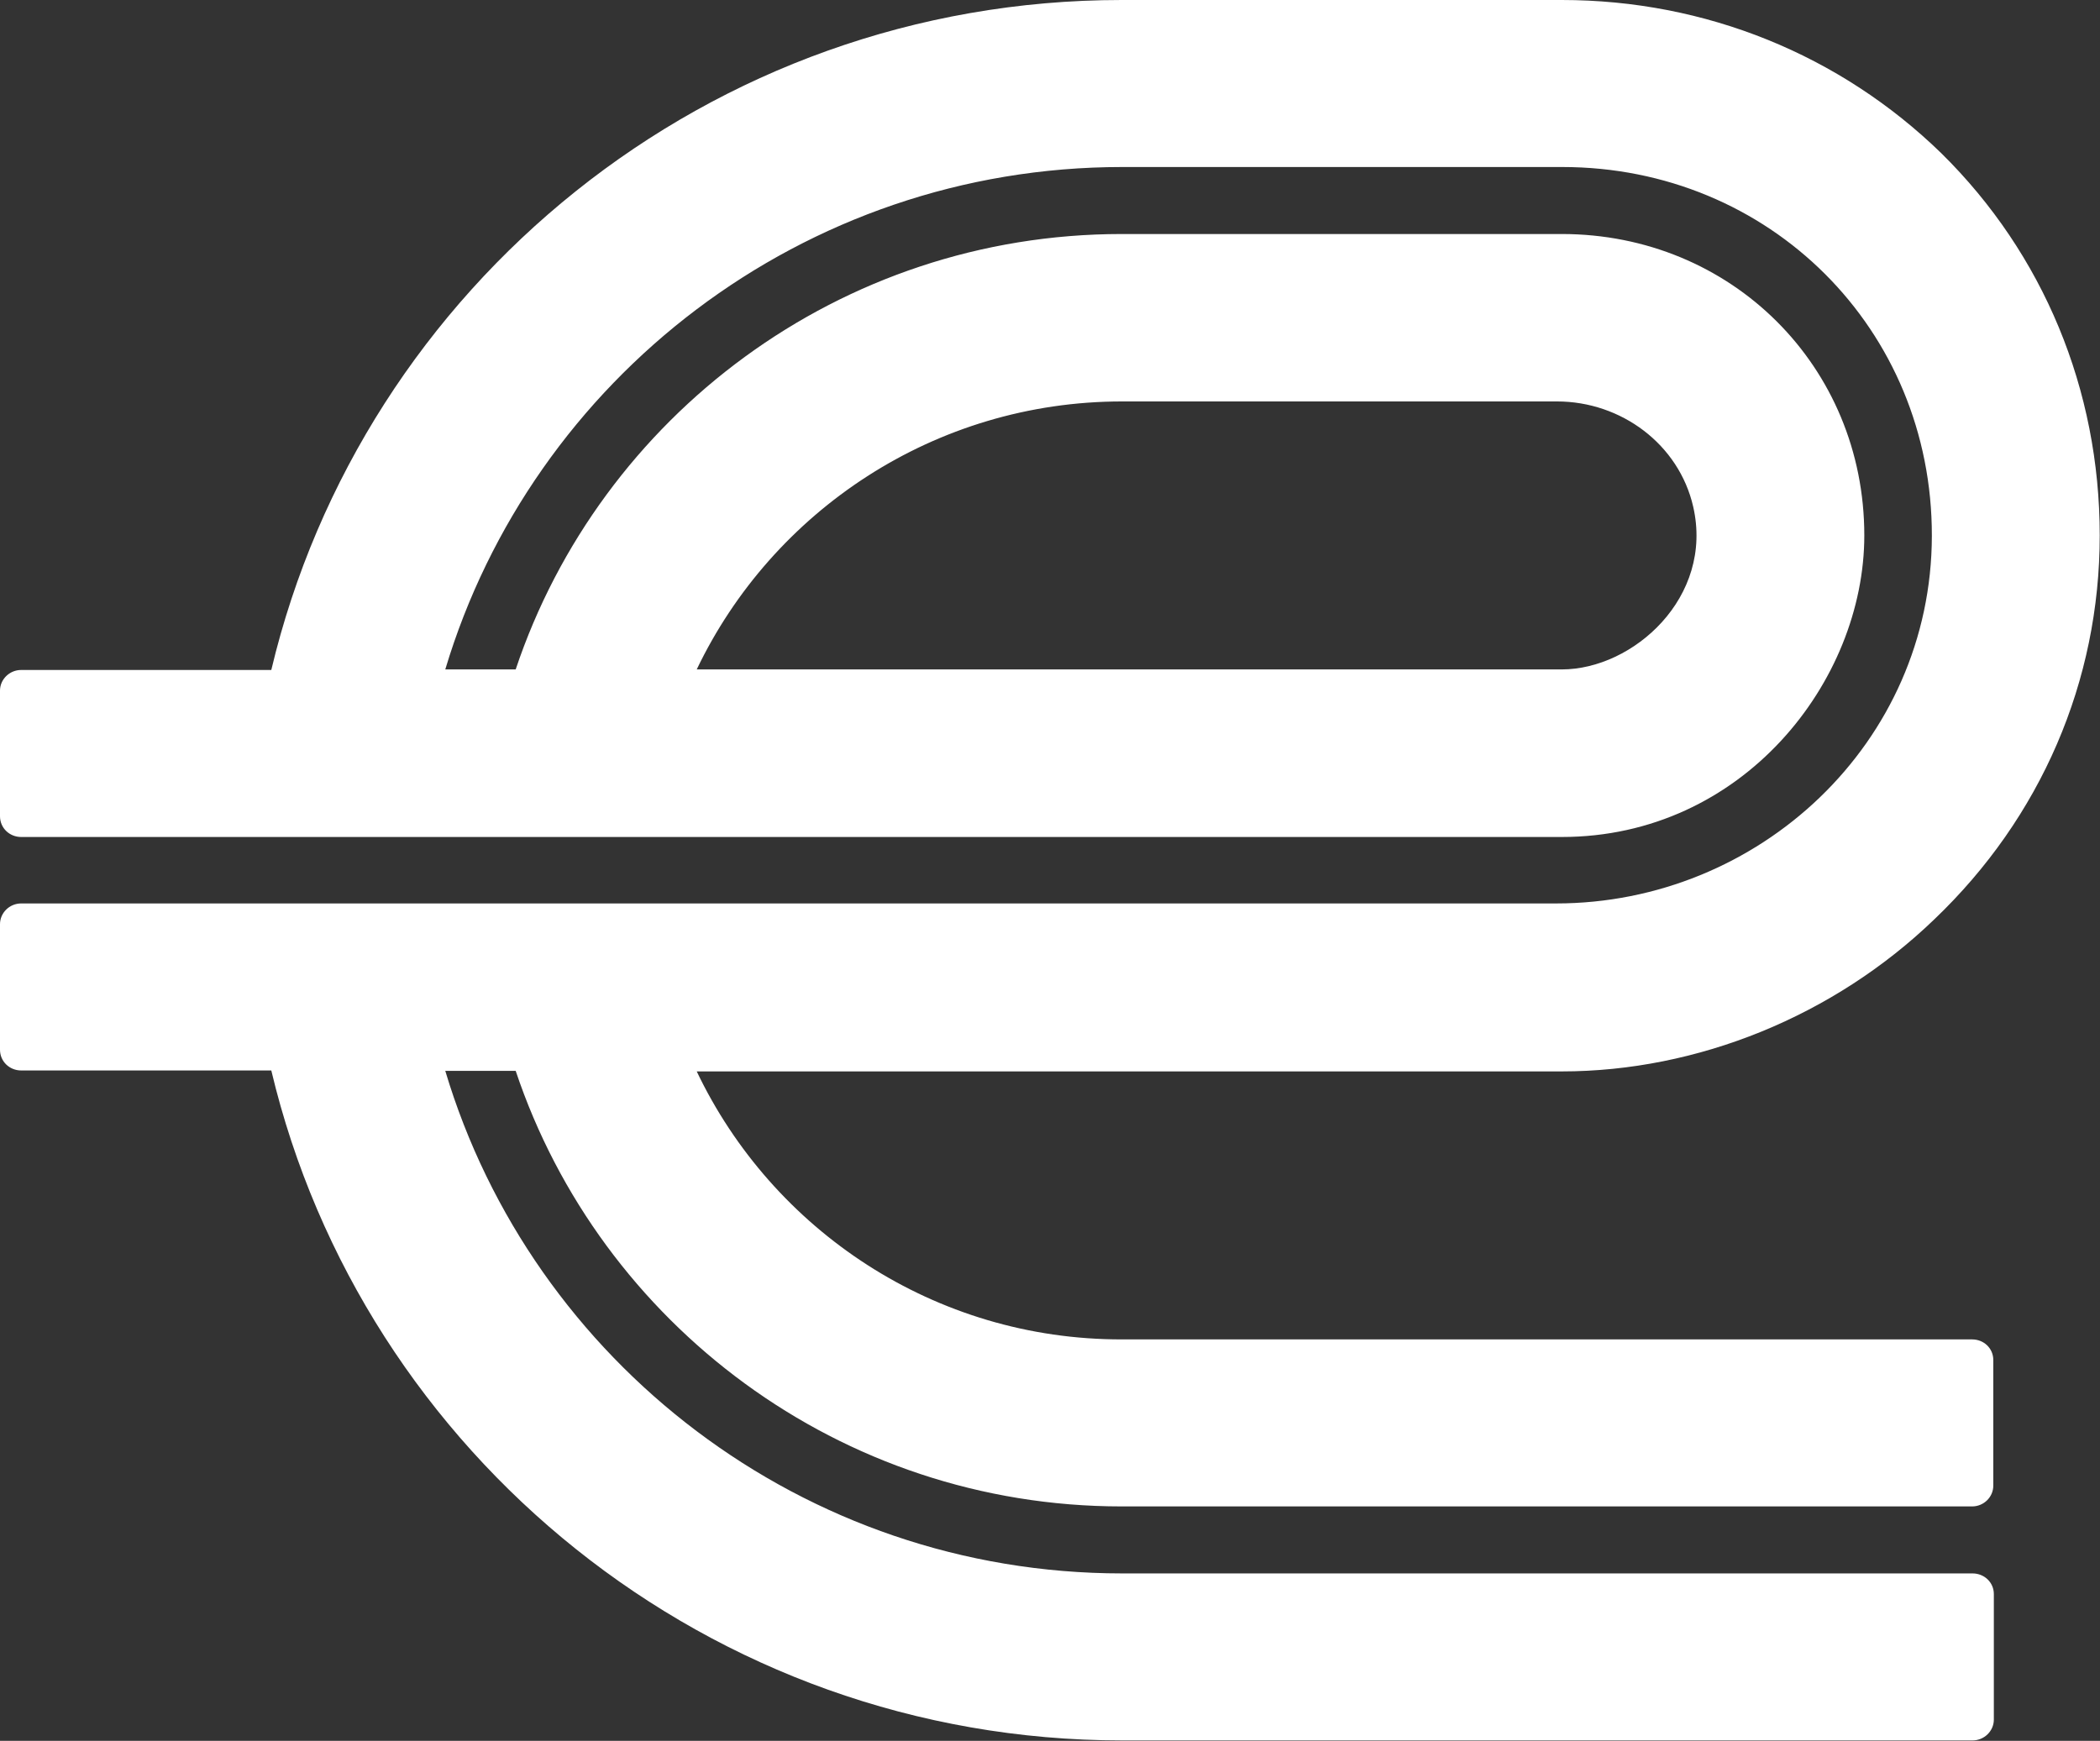
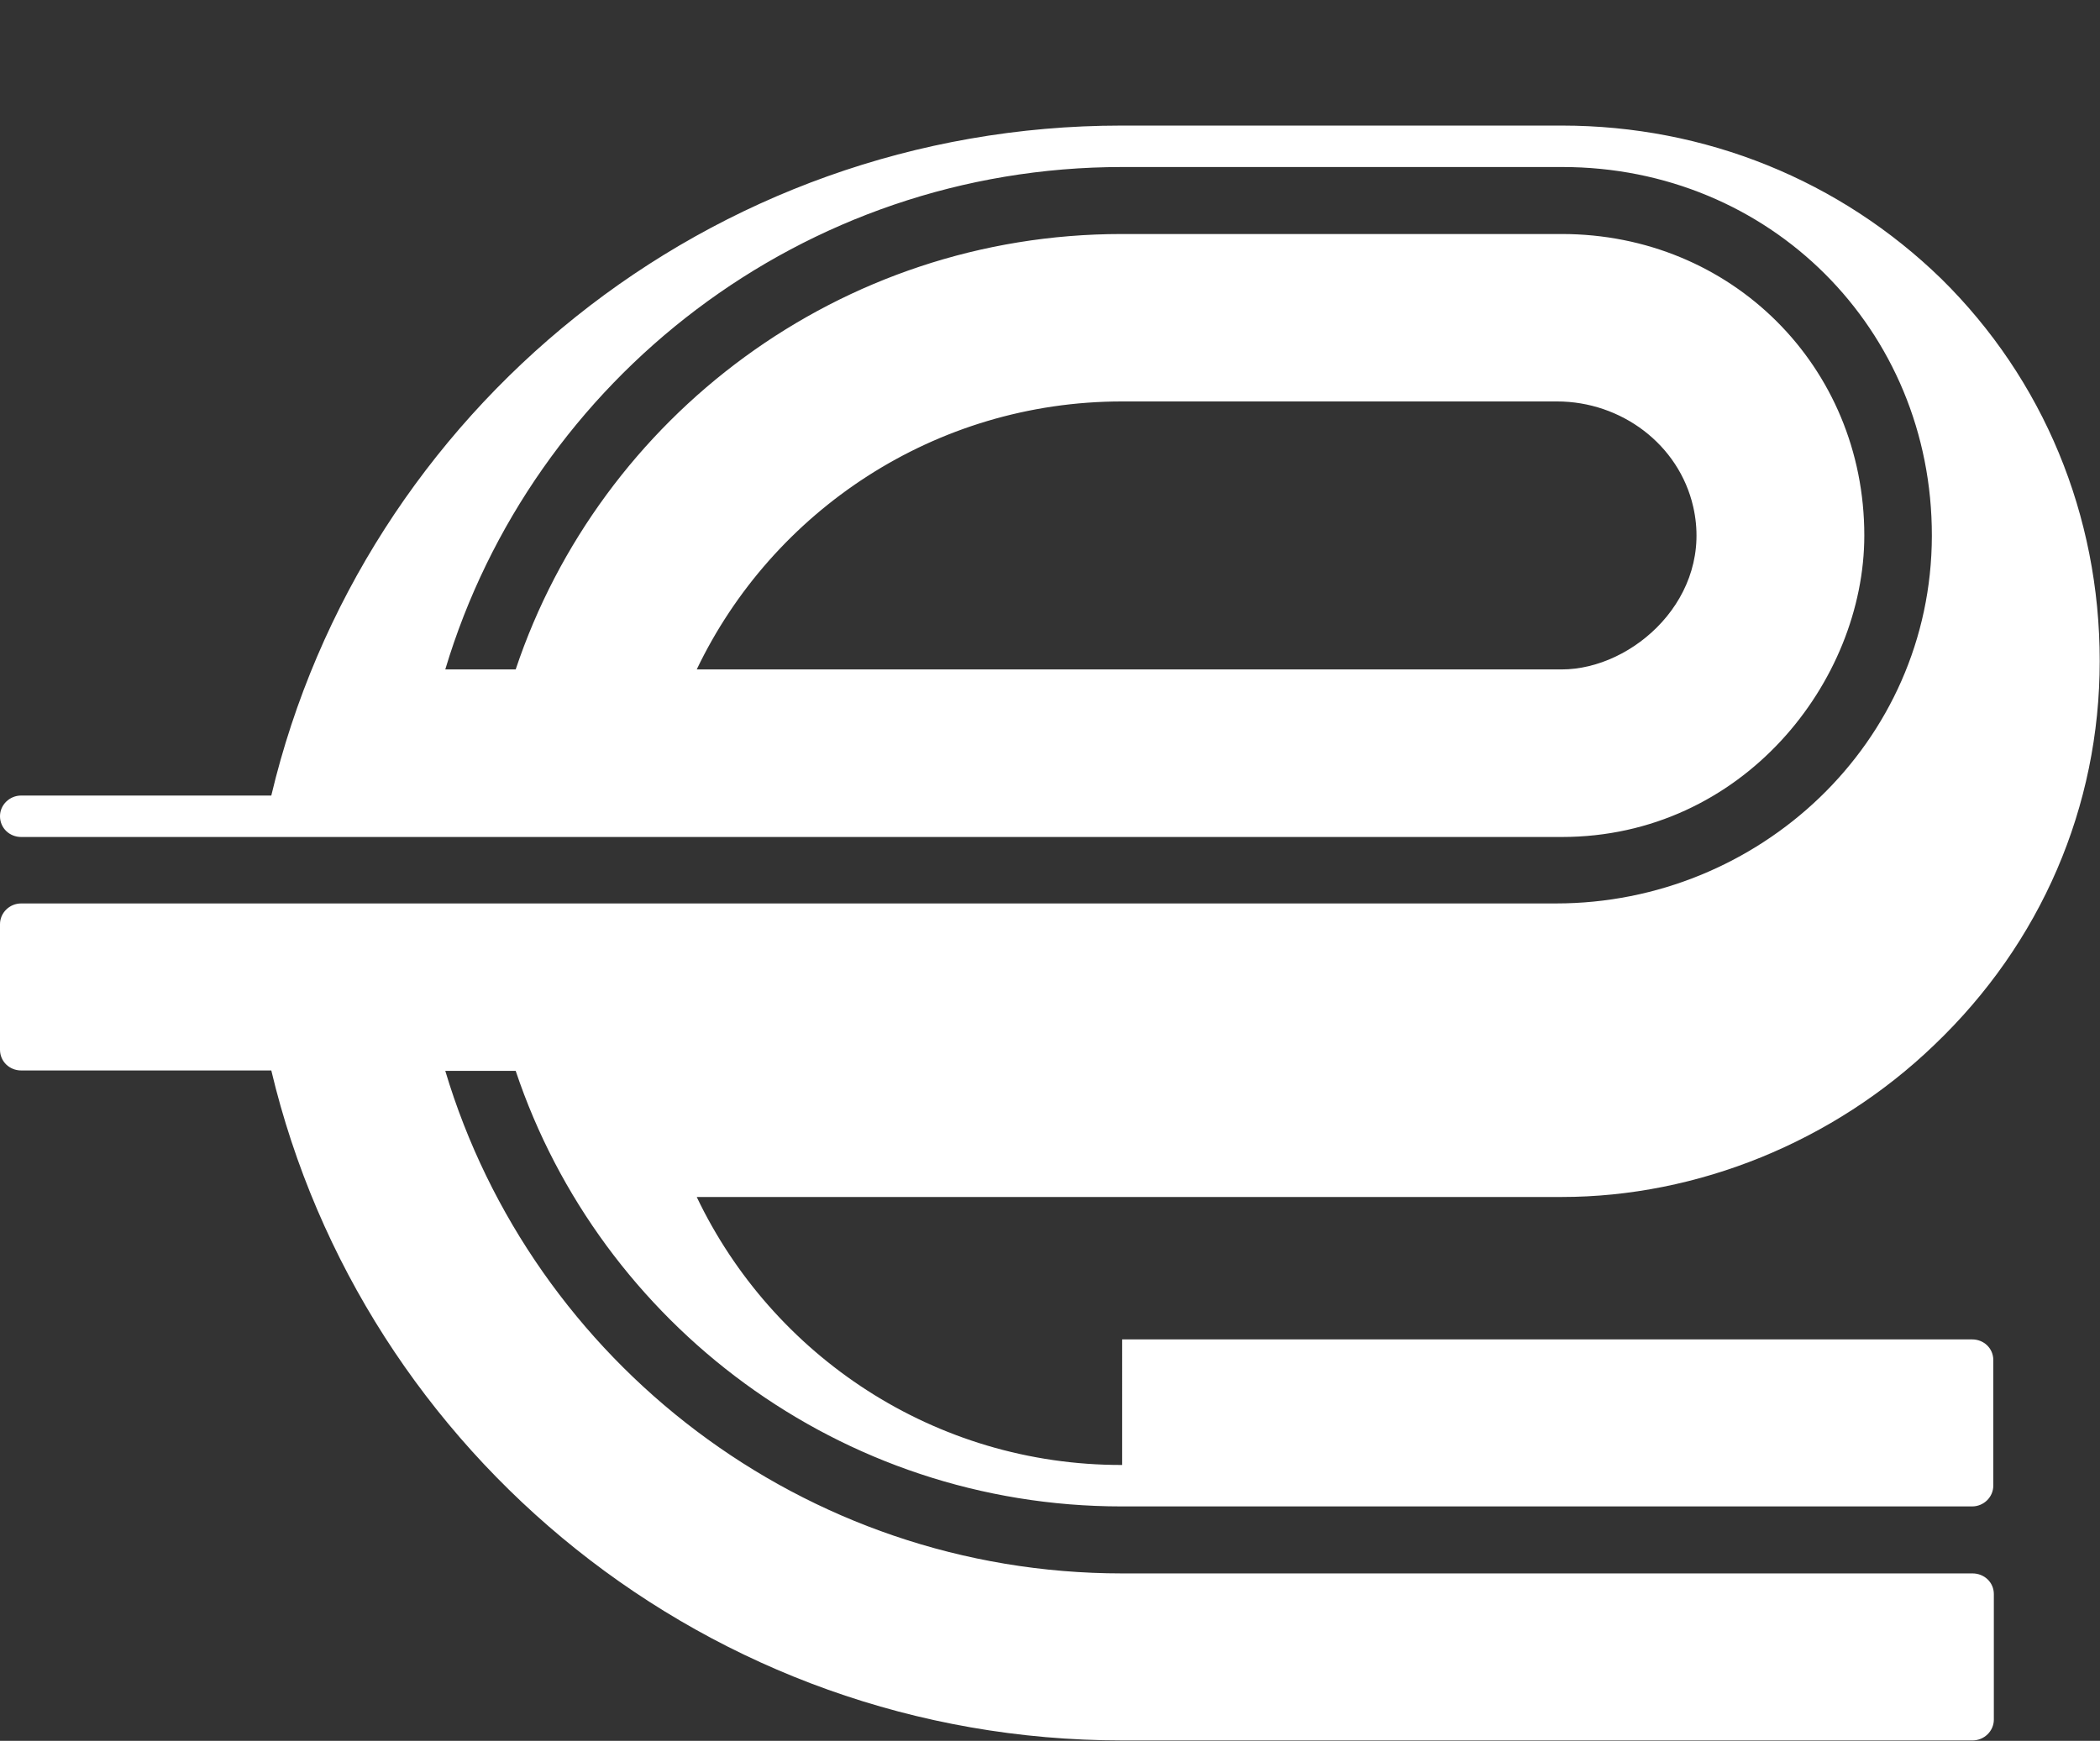
<svg xmlns="http://www.w3.org/2000/svg" version="1.2" viewBox="0 0 1545 1281" width="1545" height="1281">
  <rect x="0" y="0" width="1545" height="1281" fill="#333333" stroke="none" />
  <title>em-primary-green-blue-svg</title>
  <style>
		.s0 { fill: #ffffff } 
	</style>
-   <path id="Layer" fill-rule="evenodd" class="s0" d="m825.6 985.6h625.3c8.7 0 15.6 6.6 15.6 15.2v92.4c0 8.3-6.9 15.3-15.6 15.3h-625.7c-207.2 0-383.5-134.4-445.8-320.5h-51.8c64 213.9 263.2 369.8 498 369.8h625.6c8.7 0 15.7 6.6 15.7 15.2v92.4c0 8.3-7 15.3-15.7 15.3h-625.6c-303.6 0-558.9-210.8-626-493h-184c-8.6 0-15.6-6.6-15.6-15.3v-92.3c0-8.4 7-15.3 15.6-15.3h1129.2c149.2 0 276.2-118 276.5-270.4 0.3-152.1-119.3-271.5-271.9-271.5h-323.8c-235.1 0-434 156.2-498 369.7h51.8c62.3-186.1 238.6-320.4 445.8-320.4h323.8c124.9 0 222.6 97.5 222.6 221.8 0 107.3-89.4 221.9-222.6 221.9h-1133.4c-8.6 0-15.6-6.6-15.6-15.3v-92.4c0-8.3 7-15.2 15.6-15.2h184c67.1-282.3 322-493 625.6-493h323.8c105.7 0 204.8 40.3 279.3 112.8 75.1 74 116.5 173.9 116.5 281.2 0 107.3-43.2 207.6-121.8 282.6-74 71.2-174.2 111.8-274 111.8h-636.4c55.6 116.6 174.9 197.5 313 197.2zm-313-493h636.4c52.5 0 112-53.1 96.7-119.8-10.5-45.8-52.9-77.4-100.2-77.4h-319.9c-138.1 0-257.4 80.9-313 197.2z" />
+   <path id="Layer" fill-rule="evenodd" class="s0" d="m825.6 985.6h625.3c8.7 0 15.6 6.6 15.6 15.2v92.4c0 8.3-6.9 15.3-15.6 15.3h-625.7c-207.2 0-383.5-134.4-445.8-320.5h-51.8c64 213.9 263.2 369.8 498 369.8h625.6c8.7 0 15.7 6.6 15.7 15.2v92.4c0 8.3-7 15.3-15.7 15.3h-625.6c-303.6 0-558.9-210.8-626-493h-184c-8.6 0-15.6-6.6-15.6-15.3v-92.3c0-8.4 7-15.3 15.6-15.3h1129.2c149.2 0 276.2-118 276.5-270.4 0.3-152.1-119.3-271.5-271.9-271.5h-323.8c-235.1 0-434 156.2-498 369.7h51.8c62.3-186.1 238.6-320.4 445.8-320.4h323.8c124.9 0 222.6 97.5 222.6 221.8 0 107.3-89.4 221.9-222.6 221.9h-1133.4c-8.6 0-15.6-6.6-15.6-15.3c0-8.3 7-15.2 15.6-15.2h184c67.1-282.3 322-493 625.6-493h323.8c105.7 0 204.8 40.3 279.3 112.8 75.1 74 116.5 173.9 116.5 281.2 0 107.3-43.2 207.6-121.8 282.6-74 71.2-174.2 111.8-274 111.8h-636.4c55.6 116.6 174.9 197.5 313 197.2zm-313-493h636.4c52.5 0 112-53.1 96.7-119.8-10.5-45.8-52.9-77.4-100.2-77.4h-319.9c-138.1 0-257.4 80.9-313 197.2z" />
</svg>